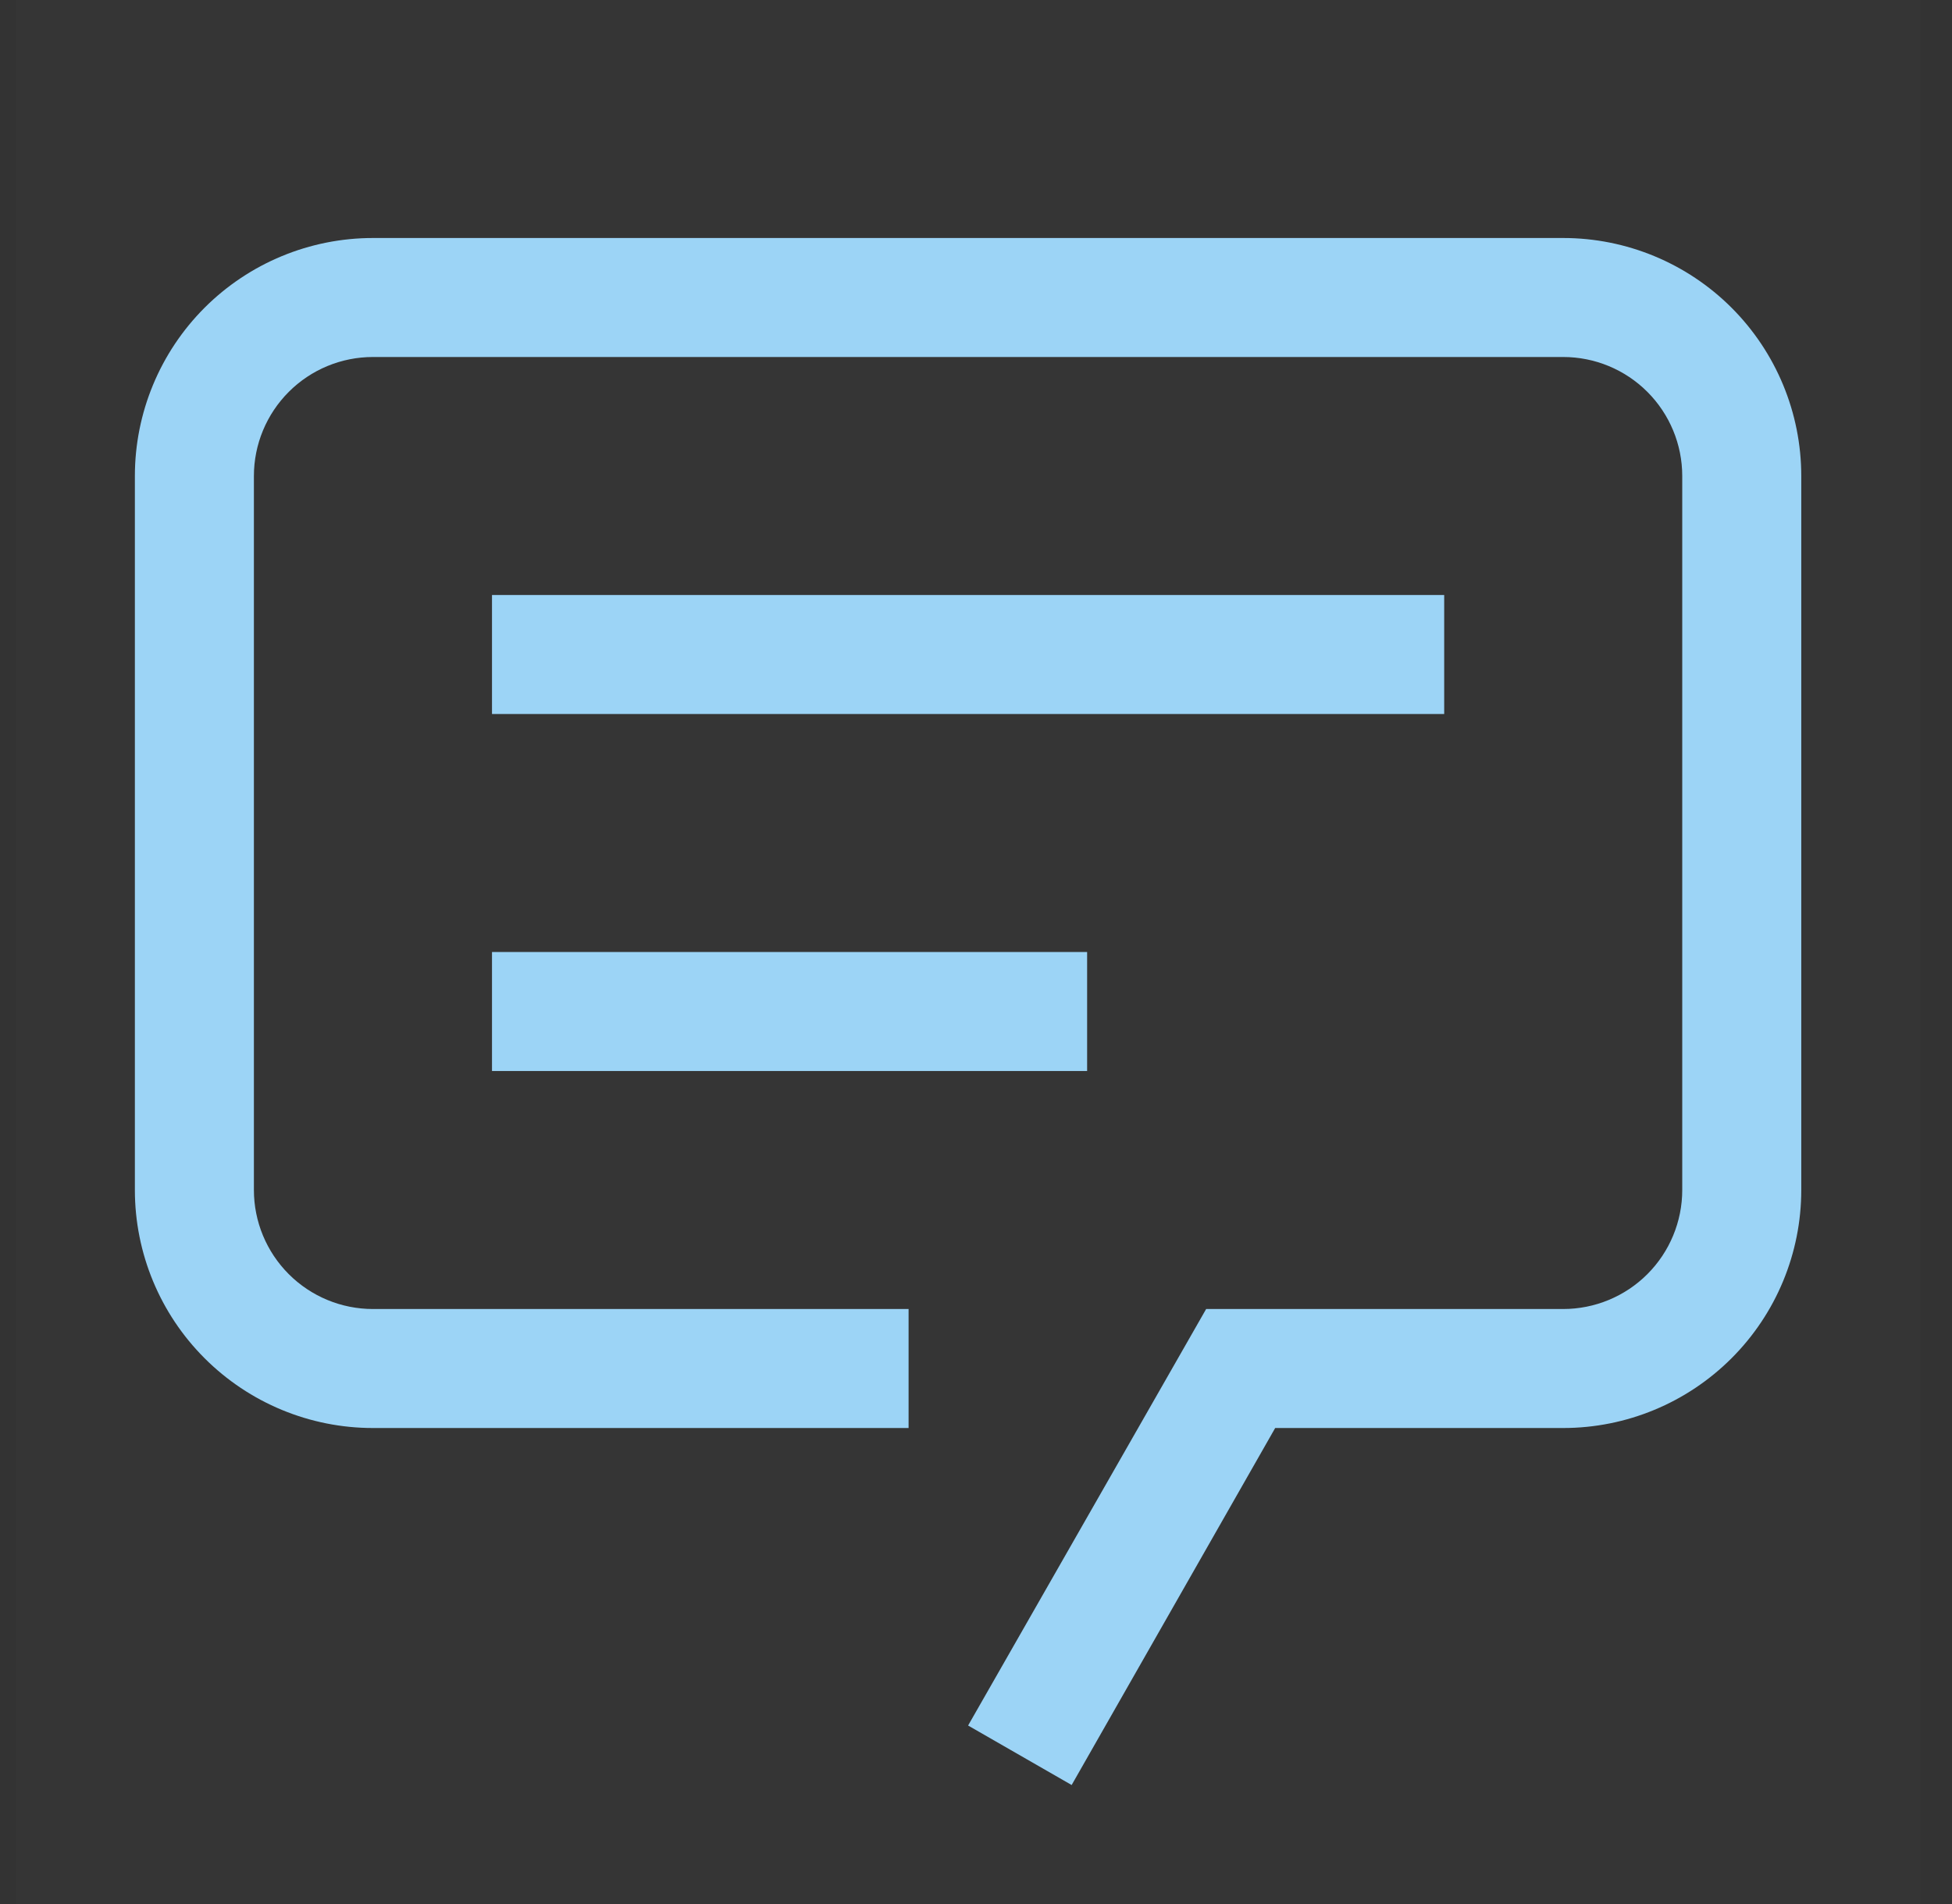
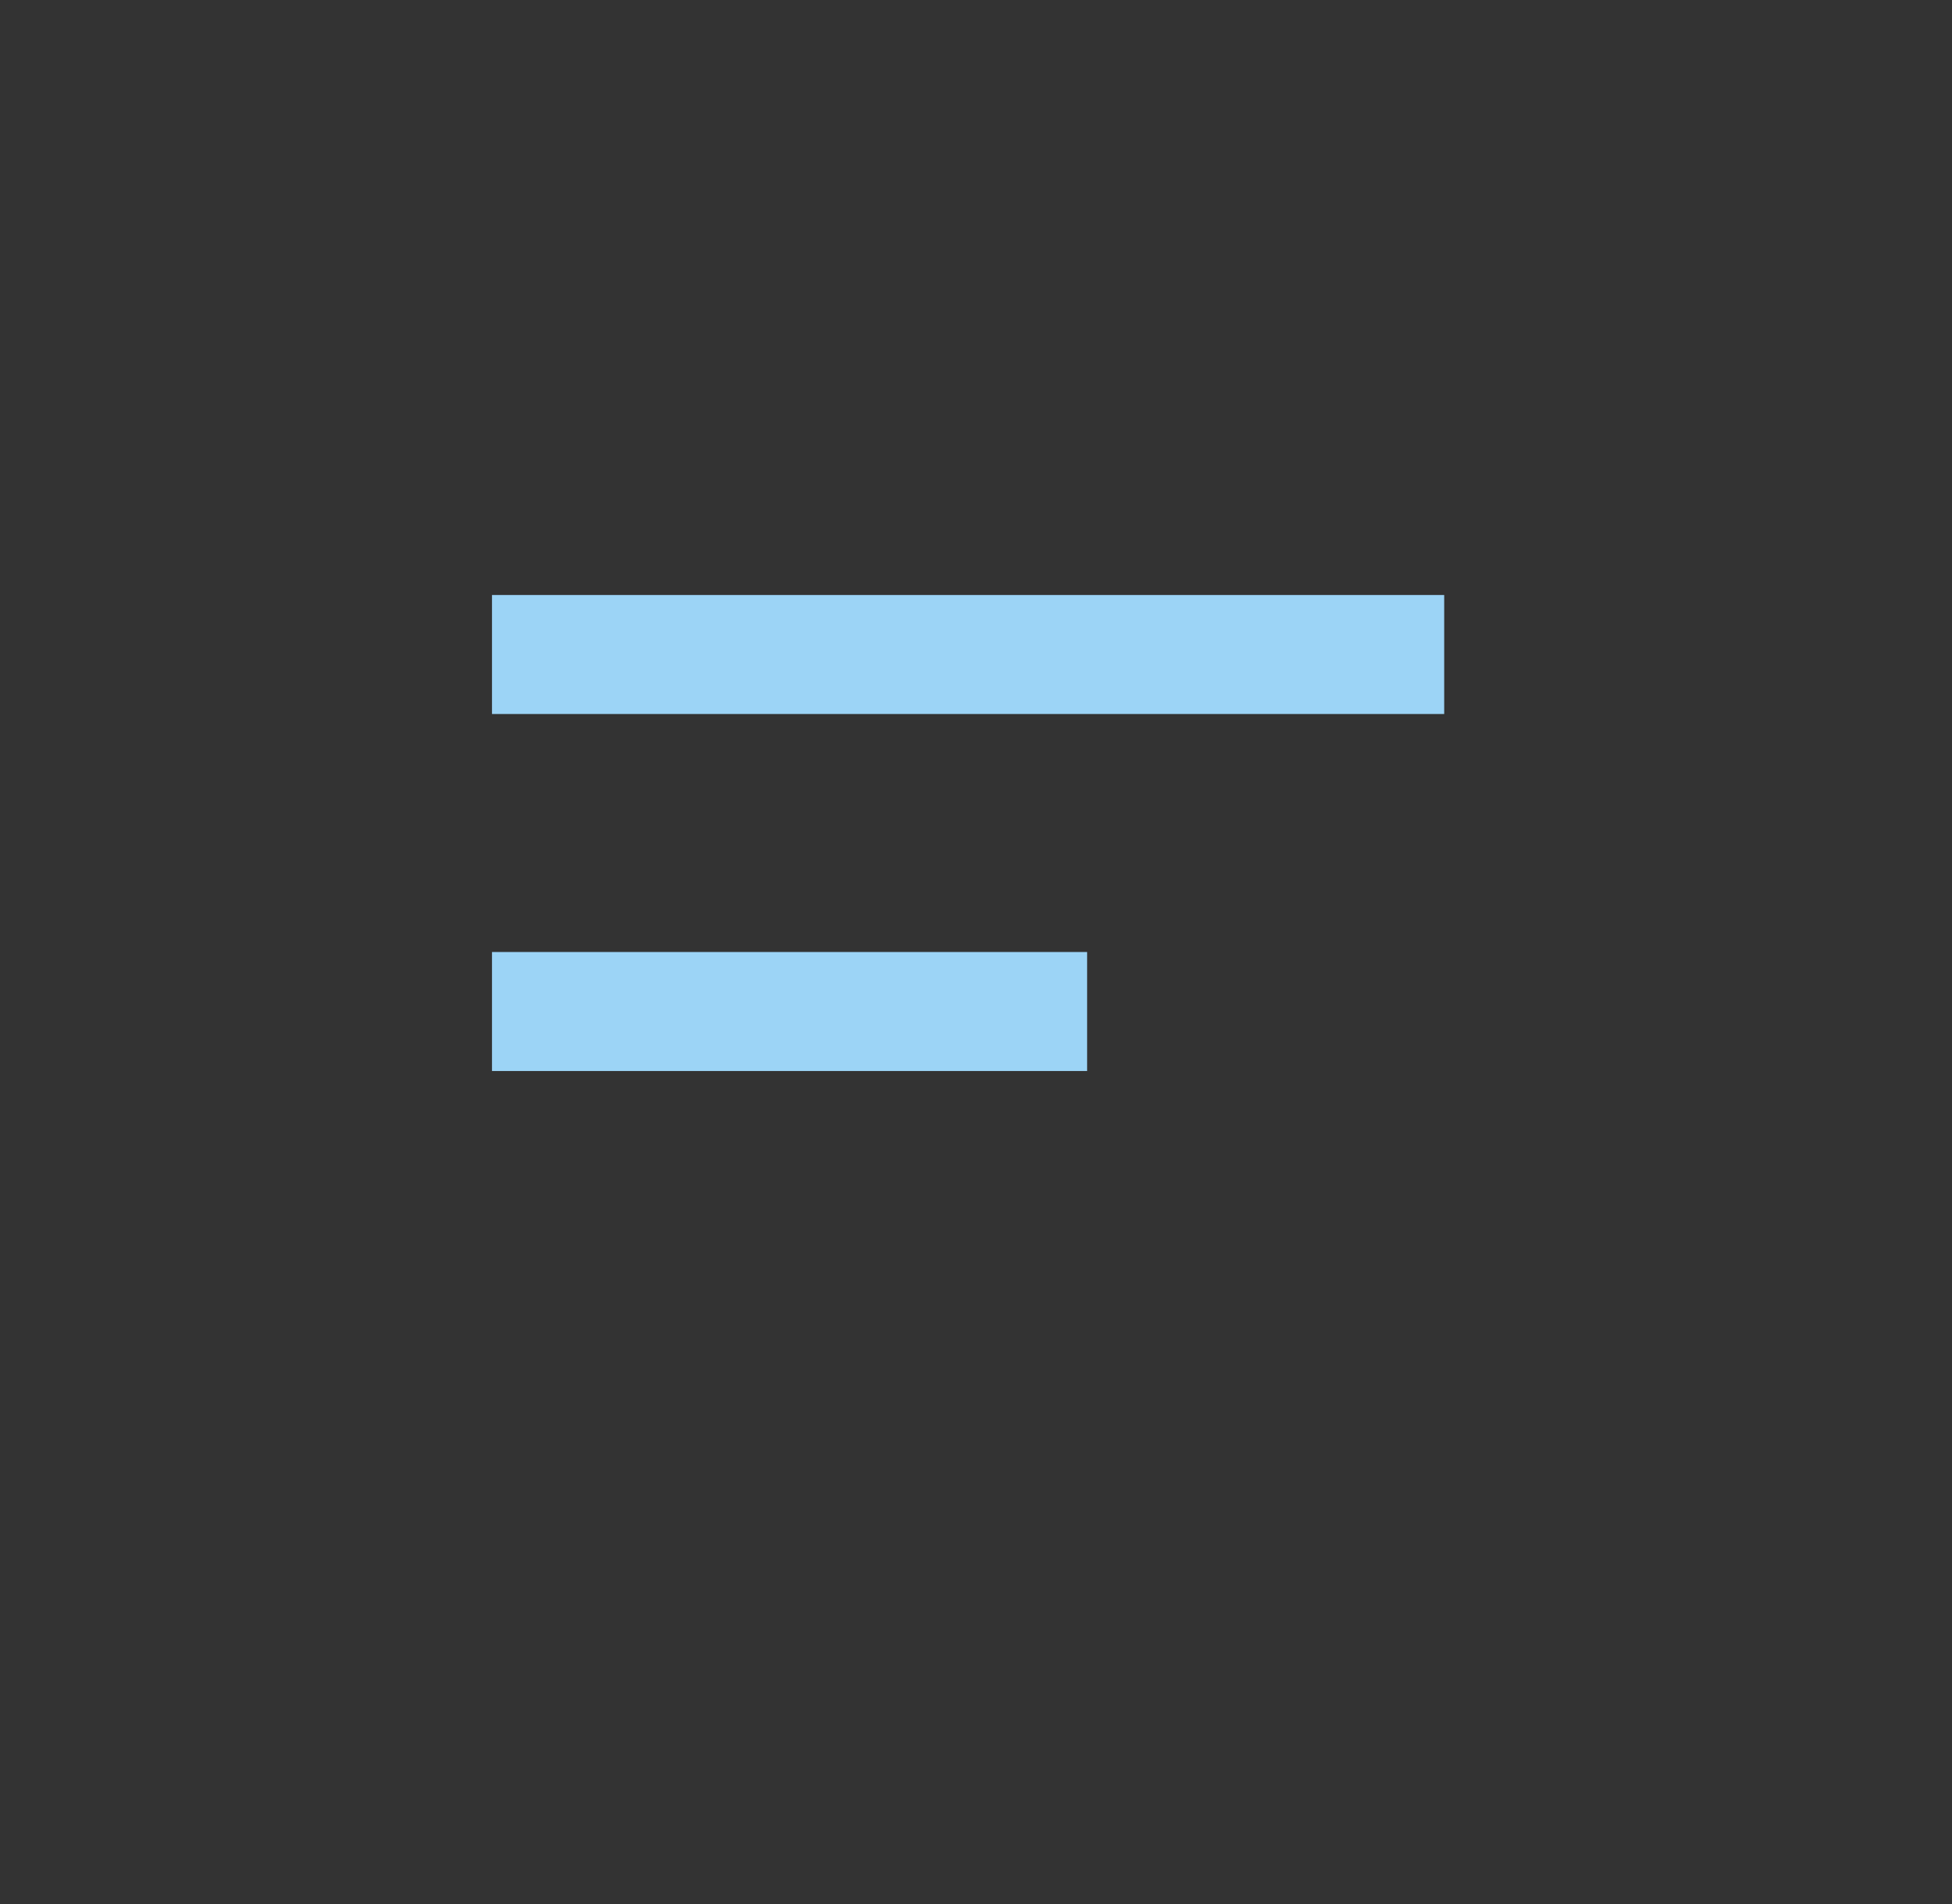
<svg xmlns="http://www.w3.org/2000/svg" fill="none" viewBox="0 0 41 40" height="40" width="41">
  <rect x="0" y="0" width="41" height="40" fill="#333333" stroke="none" />
-   <rect style="mix-blend-mode:multiply" fill-opacity="0.01" fill="white" transform="translate(0.333)" height="40" width="40" />
-   <path fill="#9CD4F6" d="M22.509 37.5L20.334 36.25L25.334 27.5H32.834C33.496 27.5 34.132 27.237 34.601 26.768C35.07 26.299 35.334 25.663 35.334 25V10C35.334 9.337 35.07 8.701 34.601 8.232C34.132 7.763 33.496 7.5 32.834 7.5H7.833C7.17 7.5 6.535 7.763 6.066 8.232C5.597 8.701 5.333 9.337 5.333 10V25C5.333 25.663 5.597 26.299 6.066 26.768C6.535 27.237 7.17 27.5 7.833 27.5H19.084V30H7.833C6.507 30 5.236 29.473 4.298 28.535C3.36 27.598 2.833 26.326 2.833 25V10C2.833 8.674 3.36 7.402 4.298 6.464C5.236 5.527 6.507 5 7.833 5H32.834C34.16 5 35.431 5.527 36.369 6.464C37.307 7.402 37.834 8.674 37.834 10V25C37.834 26.326 37.307 27.598 36.369 28.535C35.431 29.473 34.16 30 32.834 30H26.784L22.509 37.5Z" />
  <path fill="#9CD4F6" d="M30.334 12.5H10.334V15H30.334V12.5Z" />
  <path fill="#9CD4F6" d="M22.834 20H10.334V22.5H22.834V20Z" />
</svg>